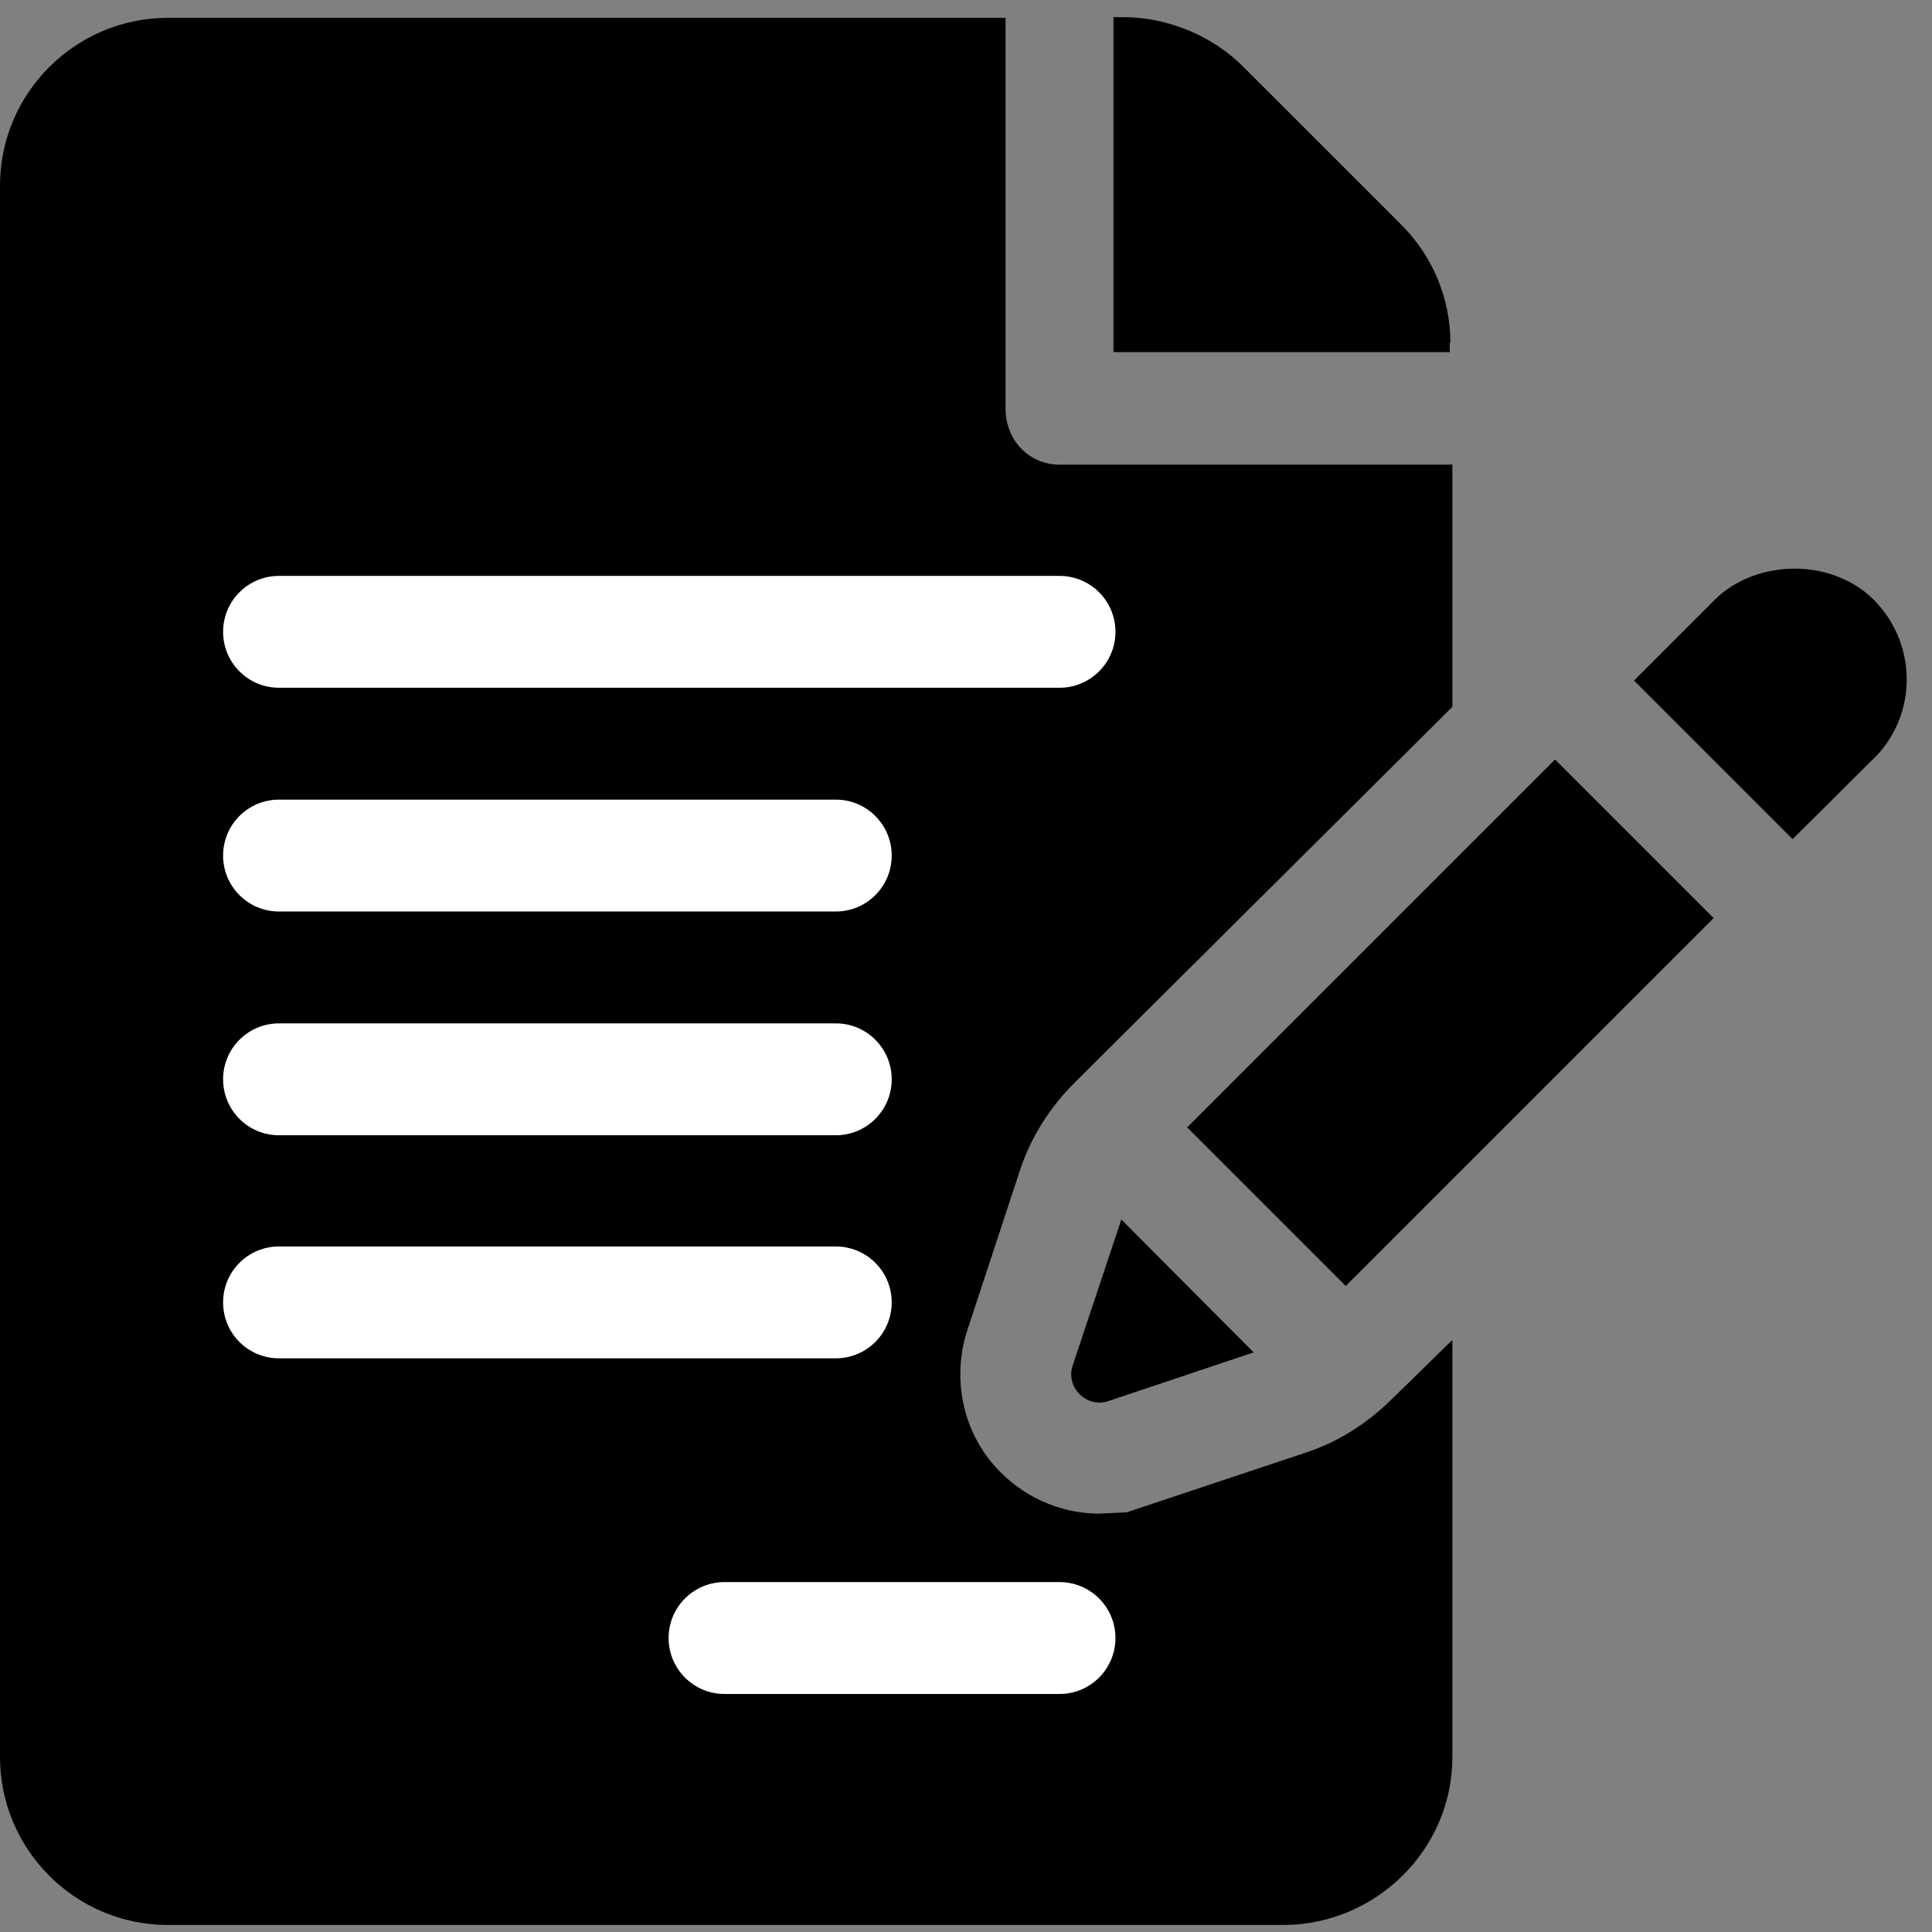
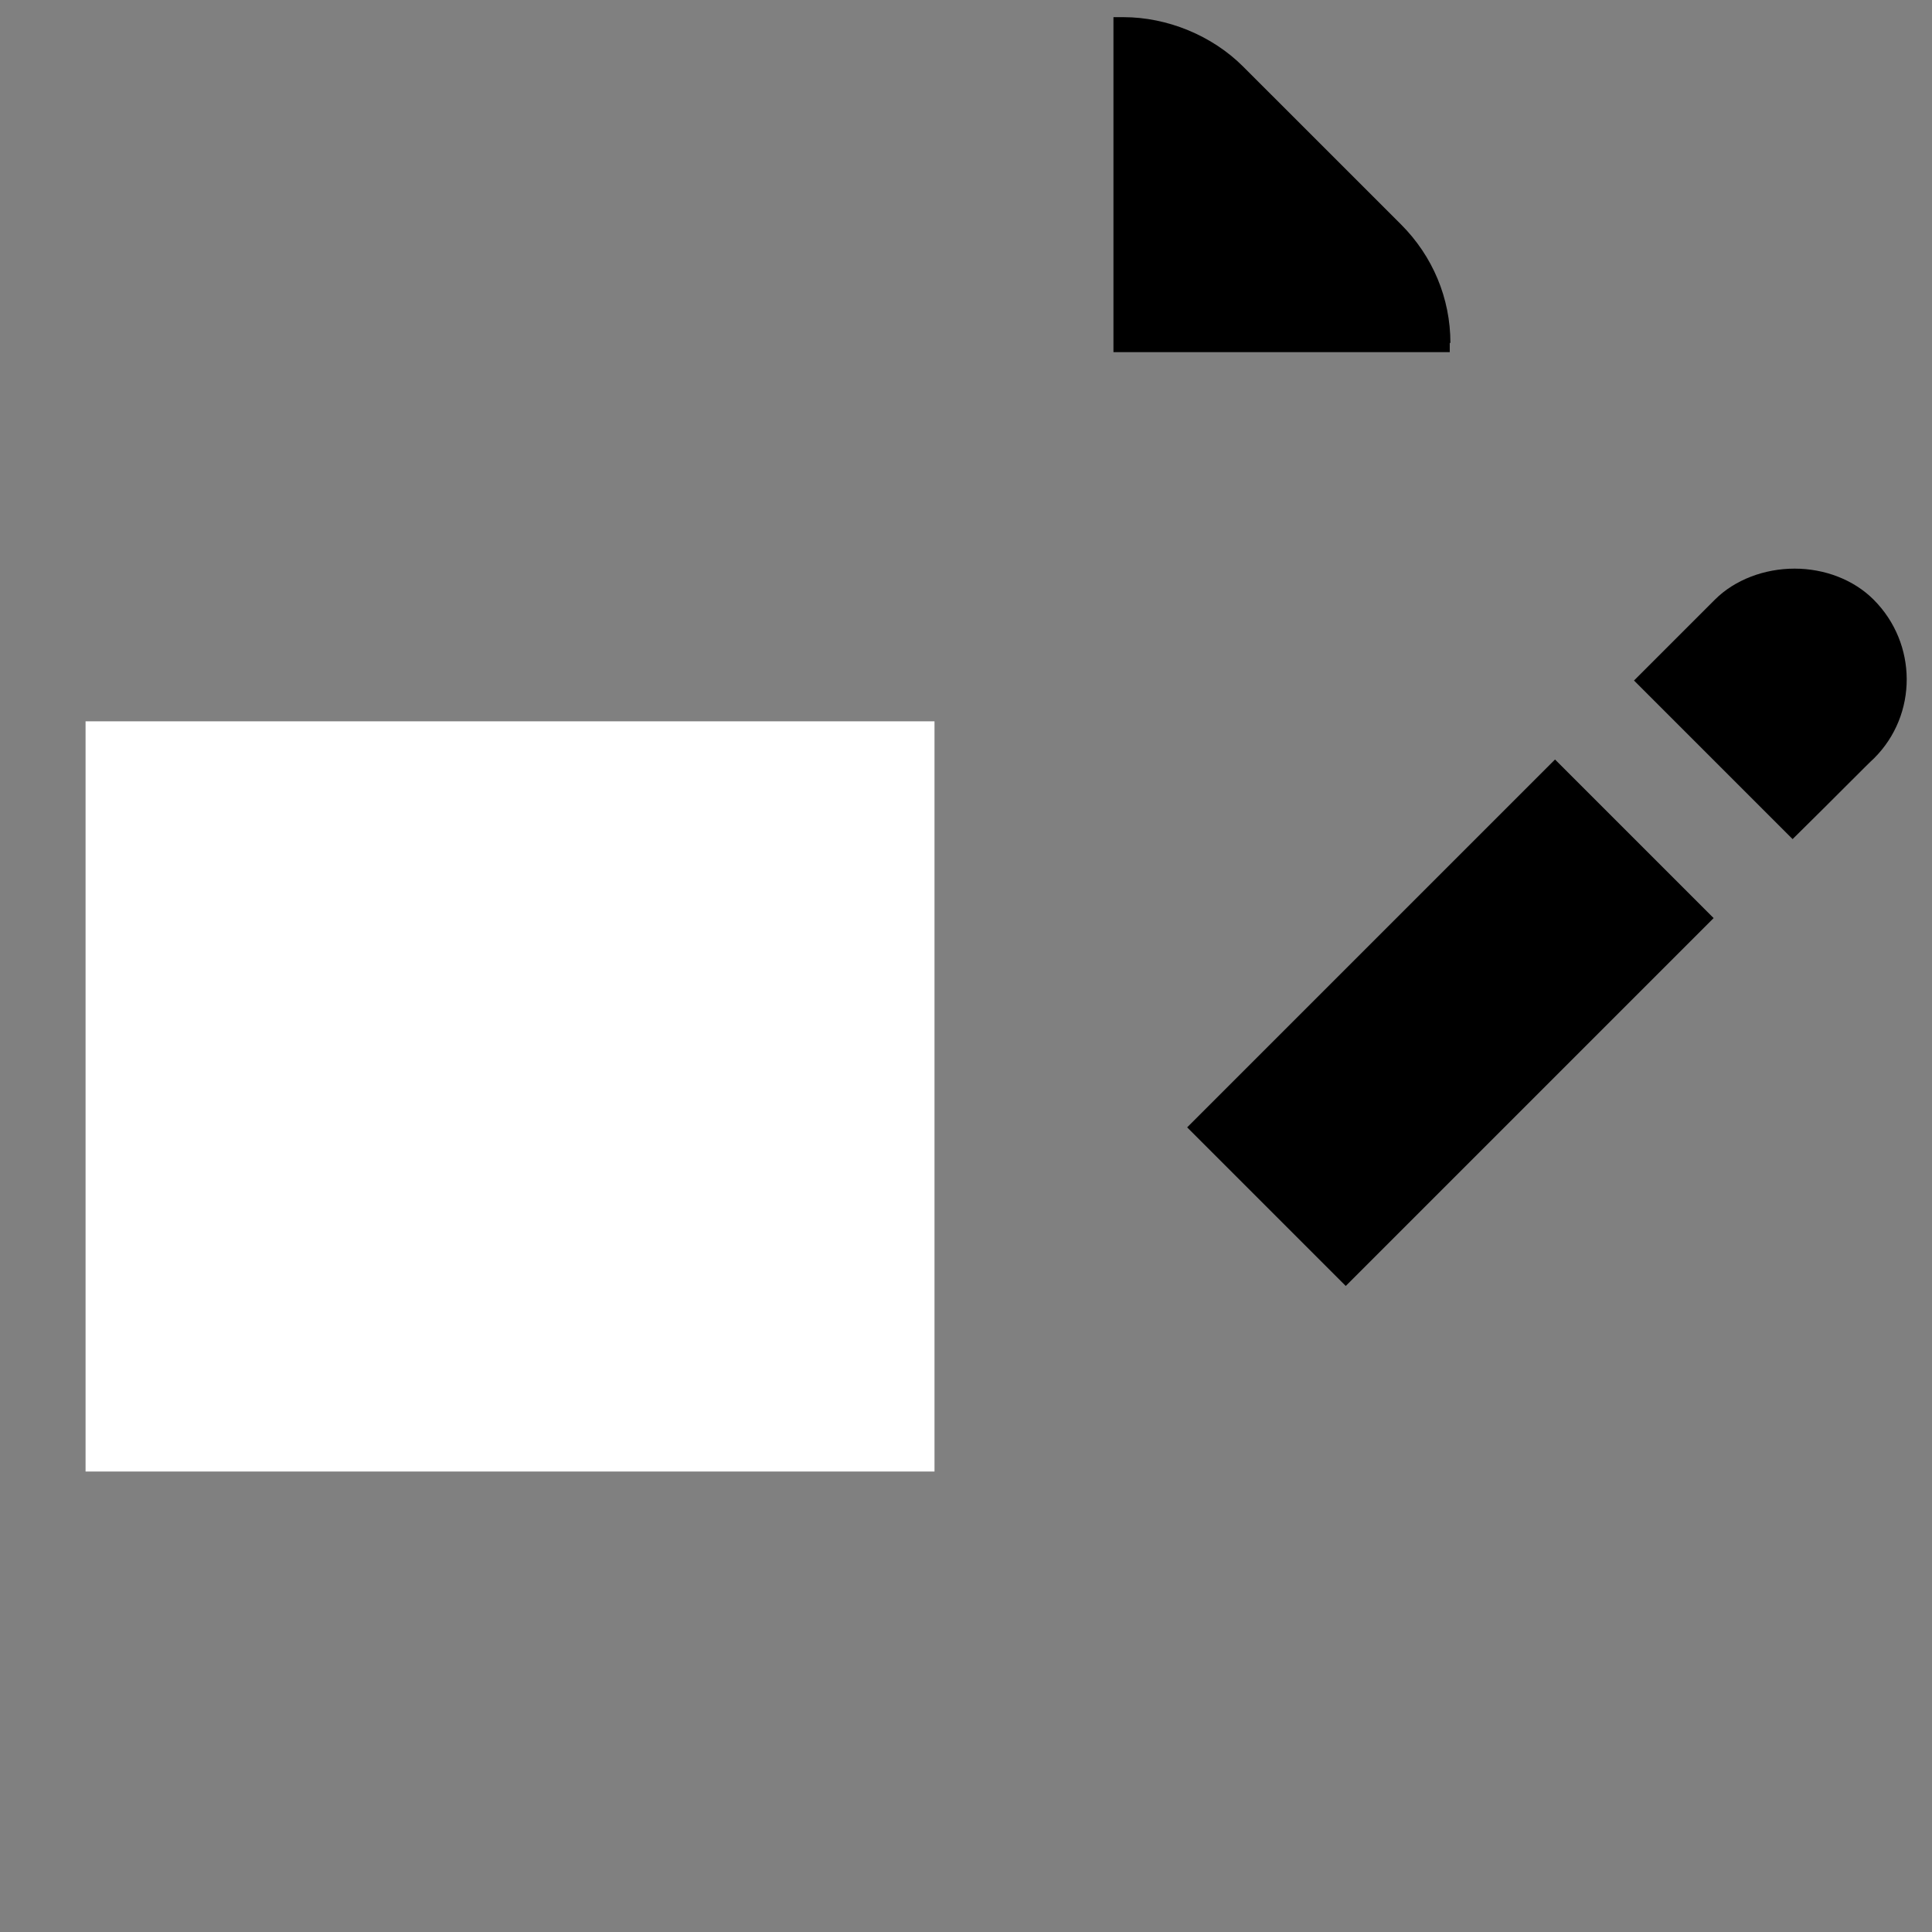
<svg xmlns="http://www.w3.org/2000/svg" width="59" height="59" viewBox="0 0 59 59" fill="none">
  <rect x="0" y="0" width="59" height="59" fill="#808080" stroke="none" />
-   <rect x="5.426" y="16.401" width="29.542" height="7.235" fill="white" />
-   <rect x="7.235" y="46.947" width="29.542" height="7.235" fill="white" />
  <rect x="2.613" y="22.028" width="25.925" height="22.91" fill="white" />
  <path d="M44.293 10.472C44.293 9.106 43.75 7.819 42.786 6.855L37.962 2.032C37.018 1.087 35.651 0.524 34.305 0.524H34.003V10.754H44.273V10.472H44.293Z" fill="black" />
-   <path d="M31.15 35.734C31.471 34.749 32.054 33.825 32.798 33.081L44.353 21.586V14.19H32.355C31.411 14.19 30.708 13.427 30.708 12.482V0.545H5.125C2.311 0.545 0 2.836 0 5.669V53.66C0 56.473 2.291 58.785 5.125 58.785H39.188C42.002 58.785 44.353 56.493 44.353 53.66V40.919L42.484 42.747C41.721 43.491 40.836 44.054 39.831 44.375L34.405 46.184L33.581 46.224C32.215 46.224 30.929 45.561 30.125 44.456C29.321 43.35 29.12 41.903 29.542 40.617L31.15 35.734ZM8.521 31.252H25.523C26.467 31.252 27.231 32.016 27.231 32.96C27.231 33.905 26.467 34.669 25.523 34.669H8.521C7.576 34.669 6.813 33.905 6.813 32.96C6.813 32.016 7.576 31.252 8.521 31.252ZM6.813 26.128C6.813 25.183 7.576 24.419 8.521 24.419H25.523C26.467 24.419 27.231 25.183 27.231 26.128C27.231 27.072 26.467 27.836 25.523 27.836H8.521C7.576 27.836 6.813 27.072 6.813 26.128ZM6.813 39.773C6.813 38.829 7.576 38.065 8.521 38.065H25.523C26.467 38.065 27.231 38.829 27.231 39.773C27.231 40.718 26.467 41.481 25.523 41.481H8.521C7.576 41.481 6.813 40.718 6.813 39.773ZM32.355 48.314C33.3 48.314 34.064 49.078 34.064 50.022C34.064 50.967 33.3 51.731 32.355 51.731H22.126C21.182 51.731 20.418 50.967 20.418 50.022C20.418 49.078 21.182 48.314 22.126 48.314H32.355ZM8.521 21.003C7.576 21.003 6.813 20.239 6.813 19.295C6.813 18.35 7.576 17.587 8.521 17.587H32.355C33.3 17.587 34.064 18.35 34.064 19.295C34.064 20.239 33.3 21.003 32.355 21.003H8.521Z" fill="black" />
-   <path d="M34.244 37.241L32.757 41.702C32.536 42.365 33.179 43.009 33.843 42.788L38.284 41.3L34.244 37.241Z" fill="black" />
  <path d="M47.488 23.194L36.254 34.428L41.097 39.271C43.629 36.739 48.573 31.795 52.331 28.037L47.488 23.194Z" fill="black" />
  <path d="M57.215 18.31C56.612 17.707 55.728 17.365 54.803 17.365C53.879 17.365 52.975 17.707 52.372 18.31L49.9 20.782L54.743 25.625C56.11 24.279 57.034 23.334 57.235 23.153C58.562 21.827 58.562 19.656 57.215 18.31Z" fill="black" />
</svg>